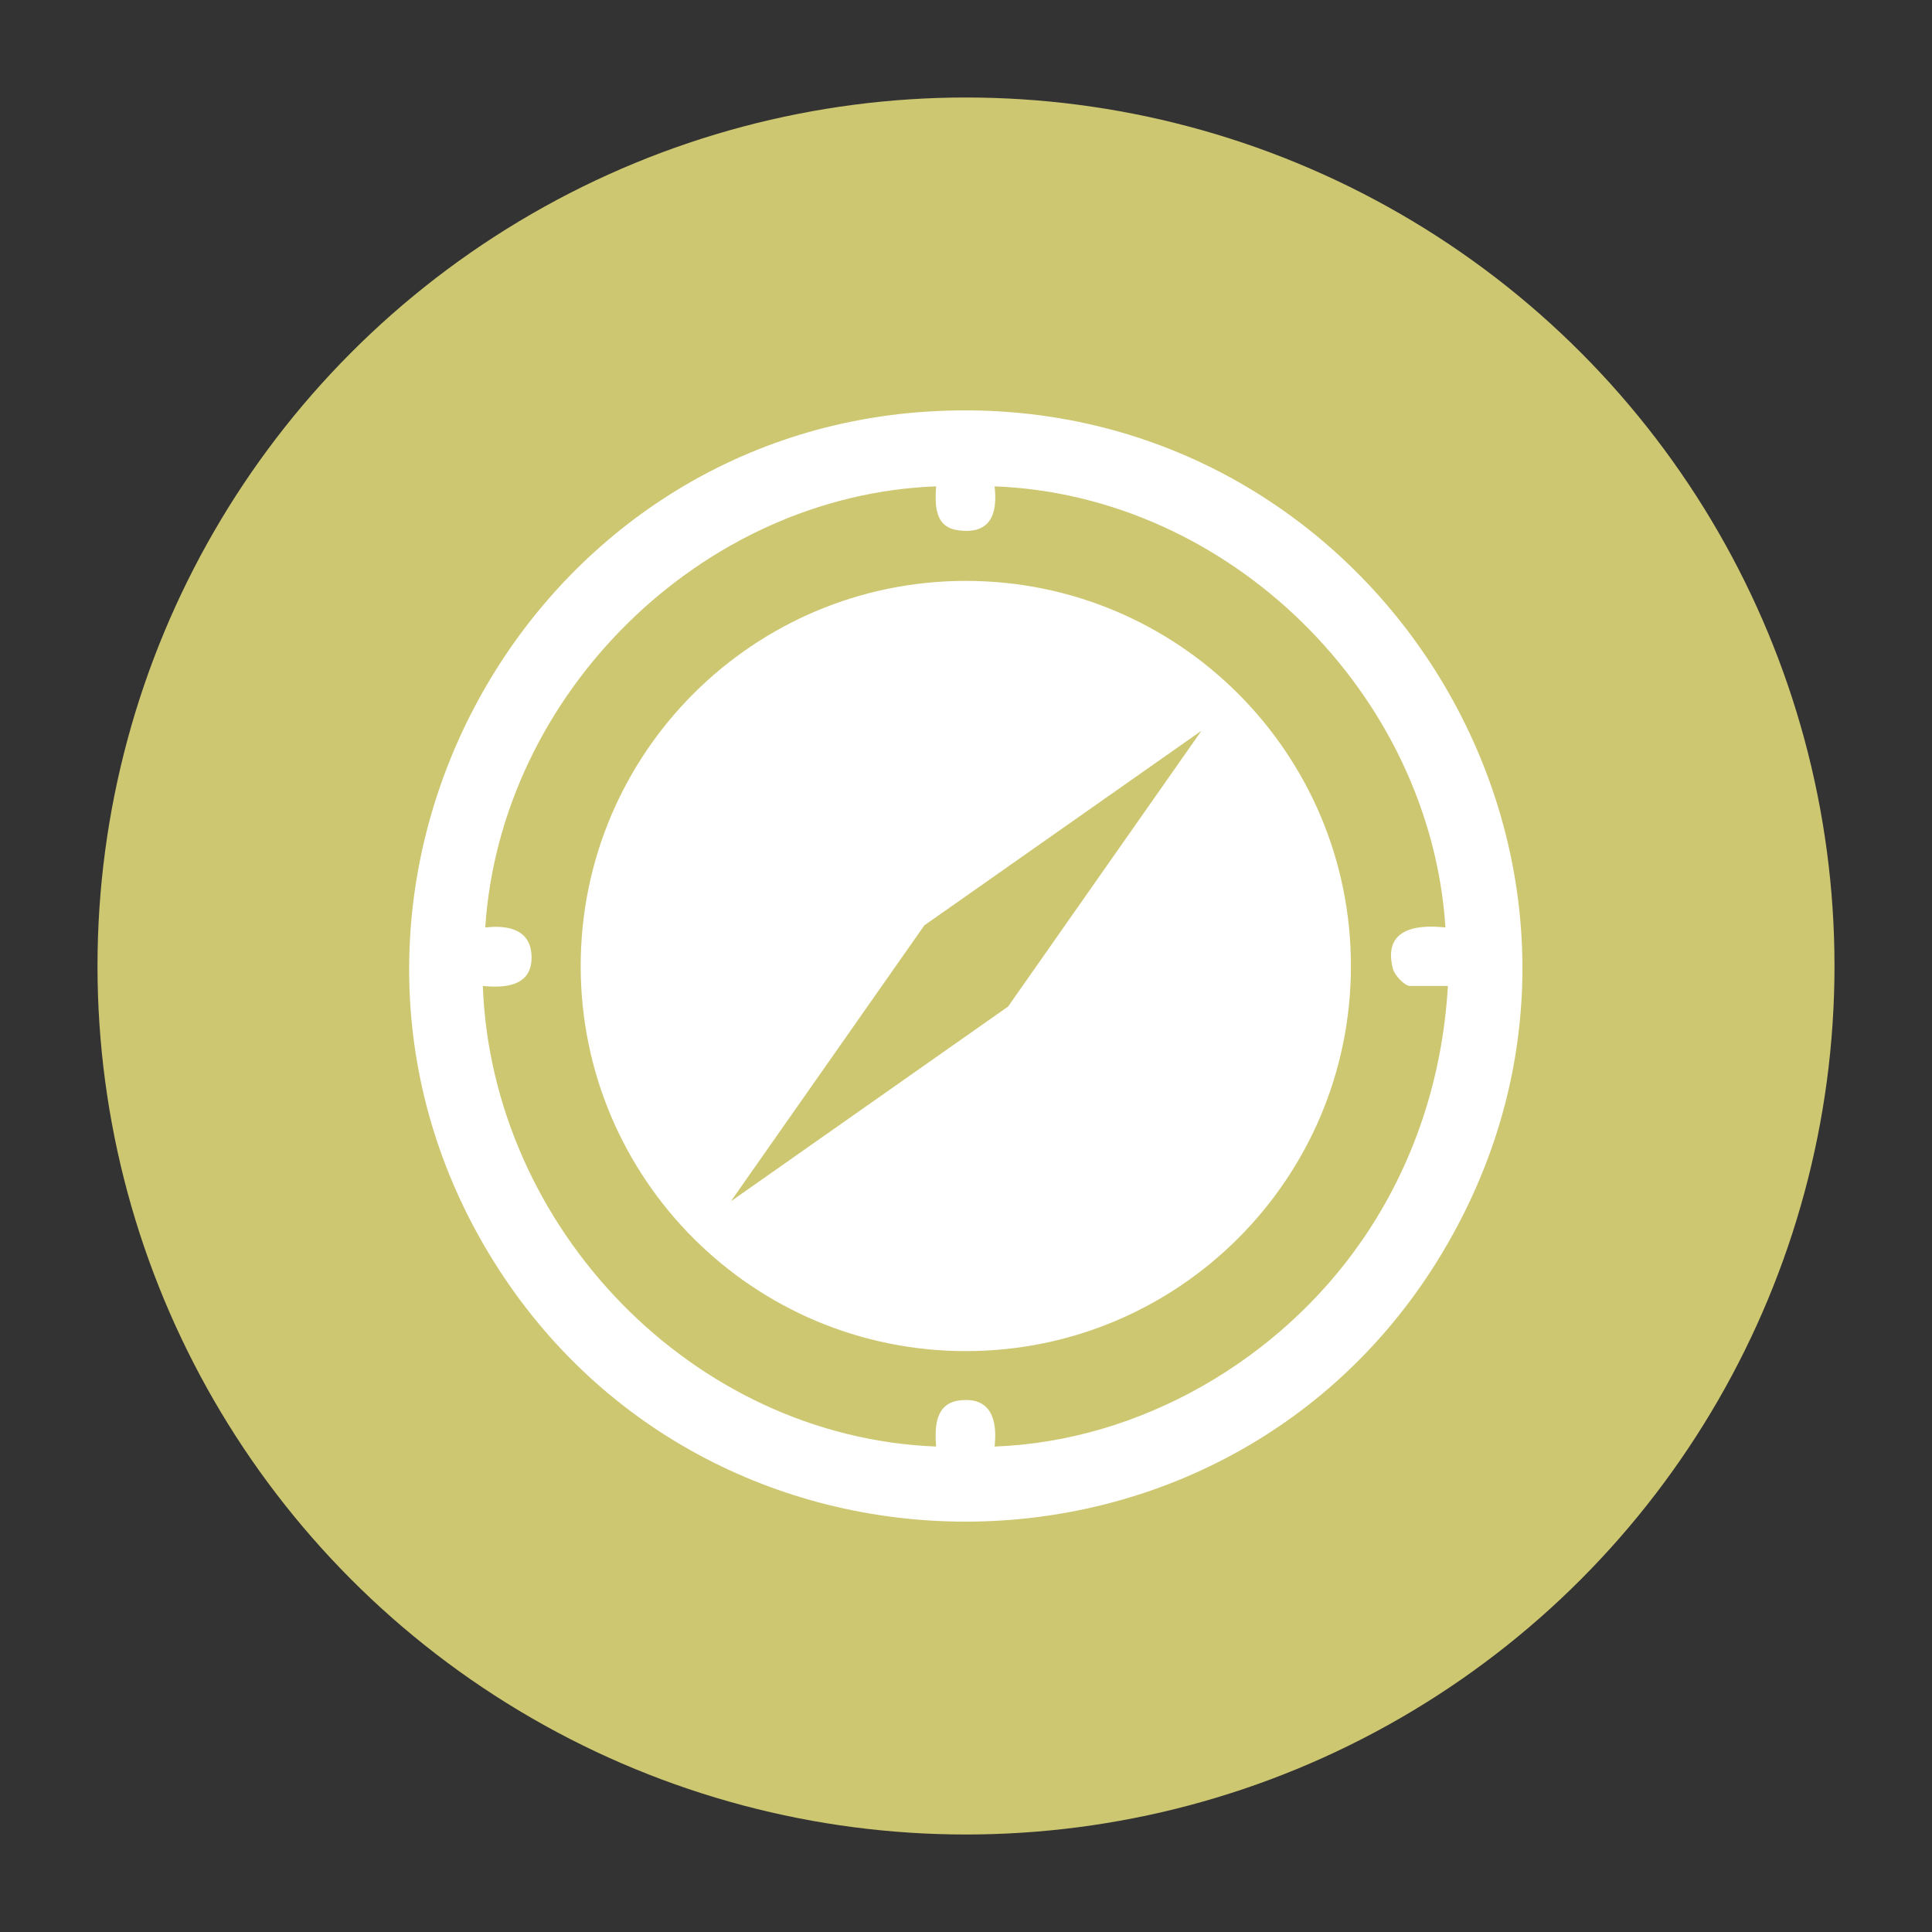
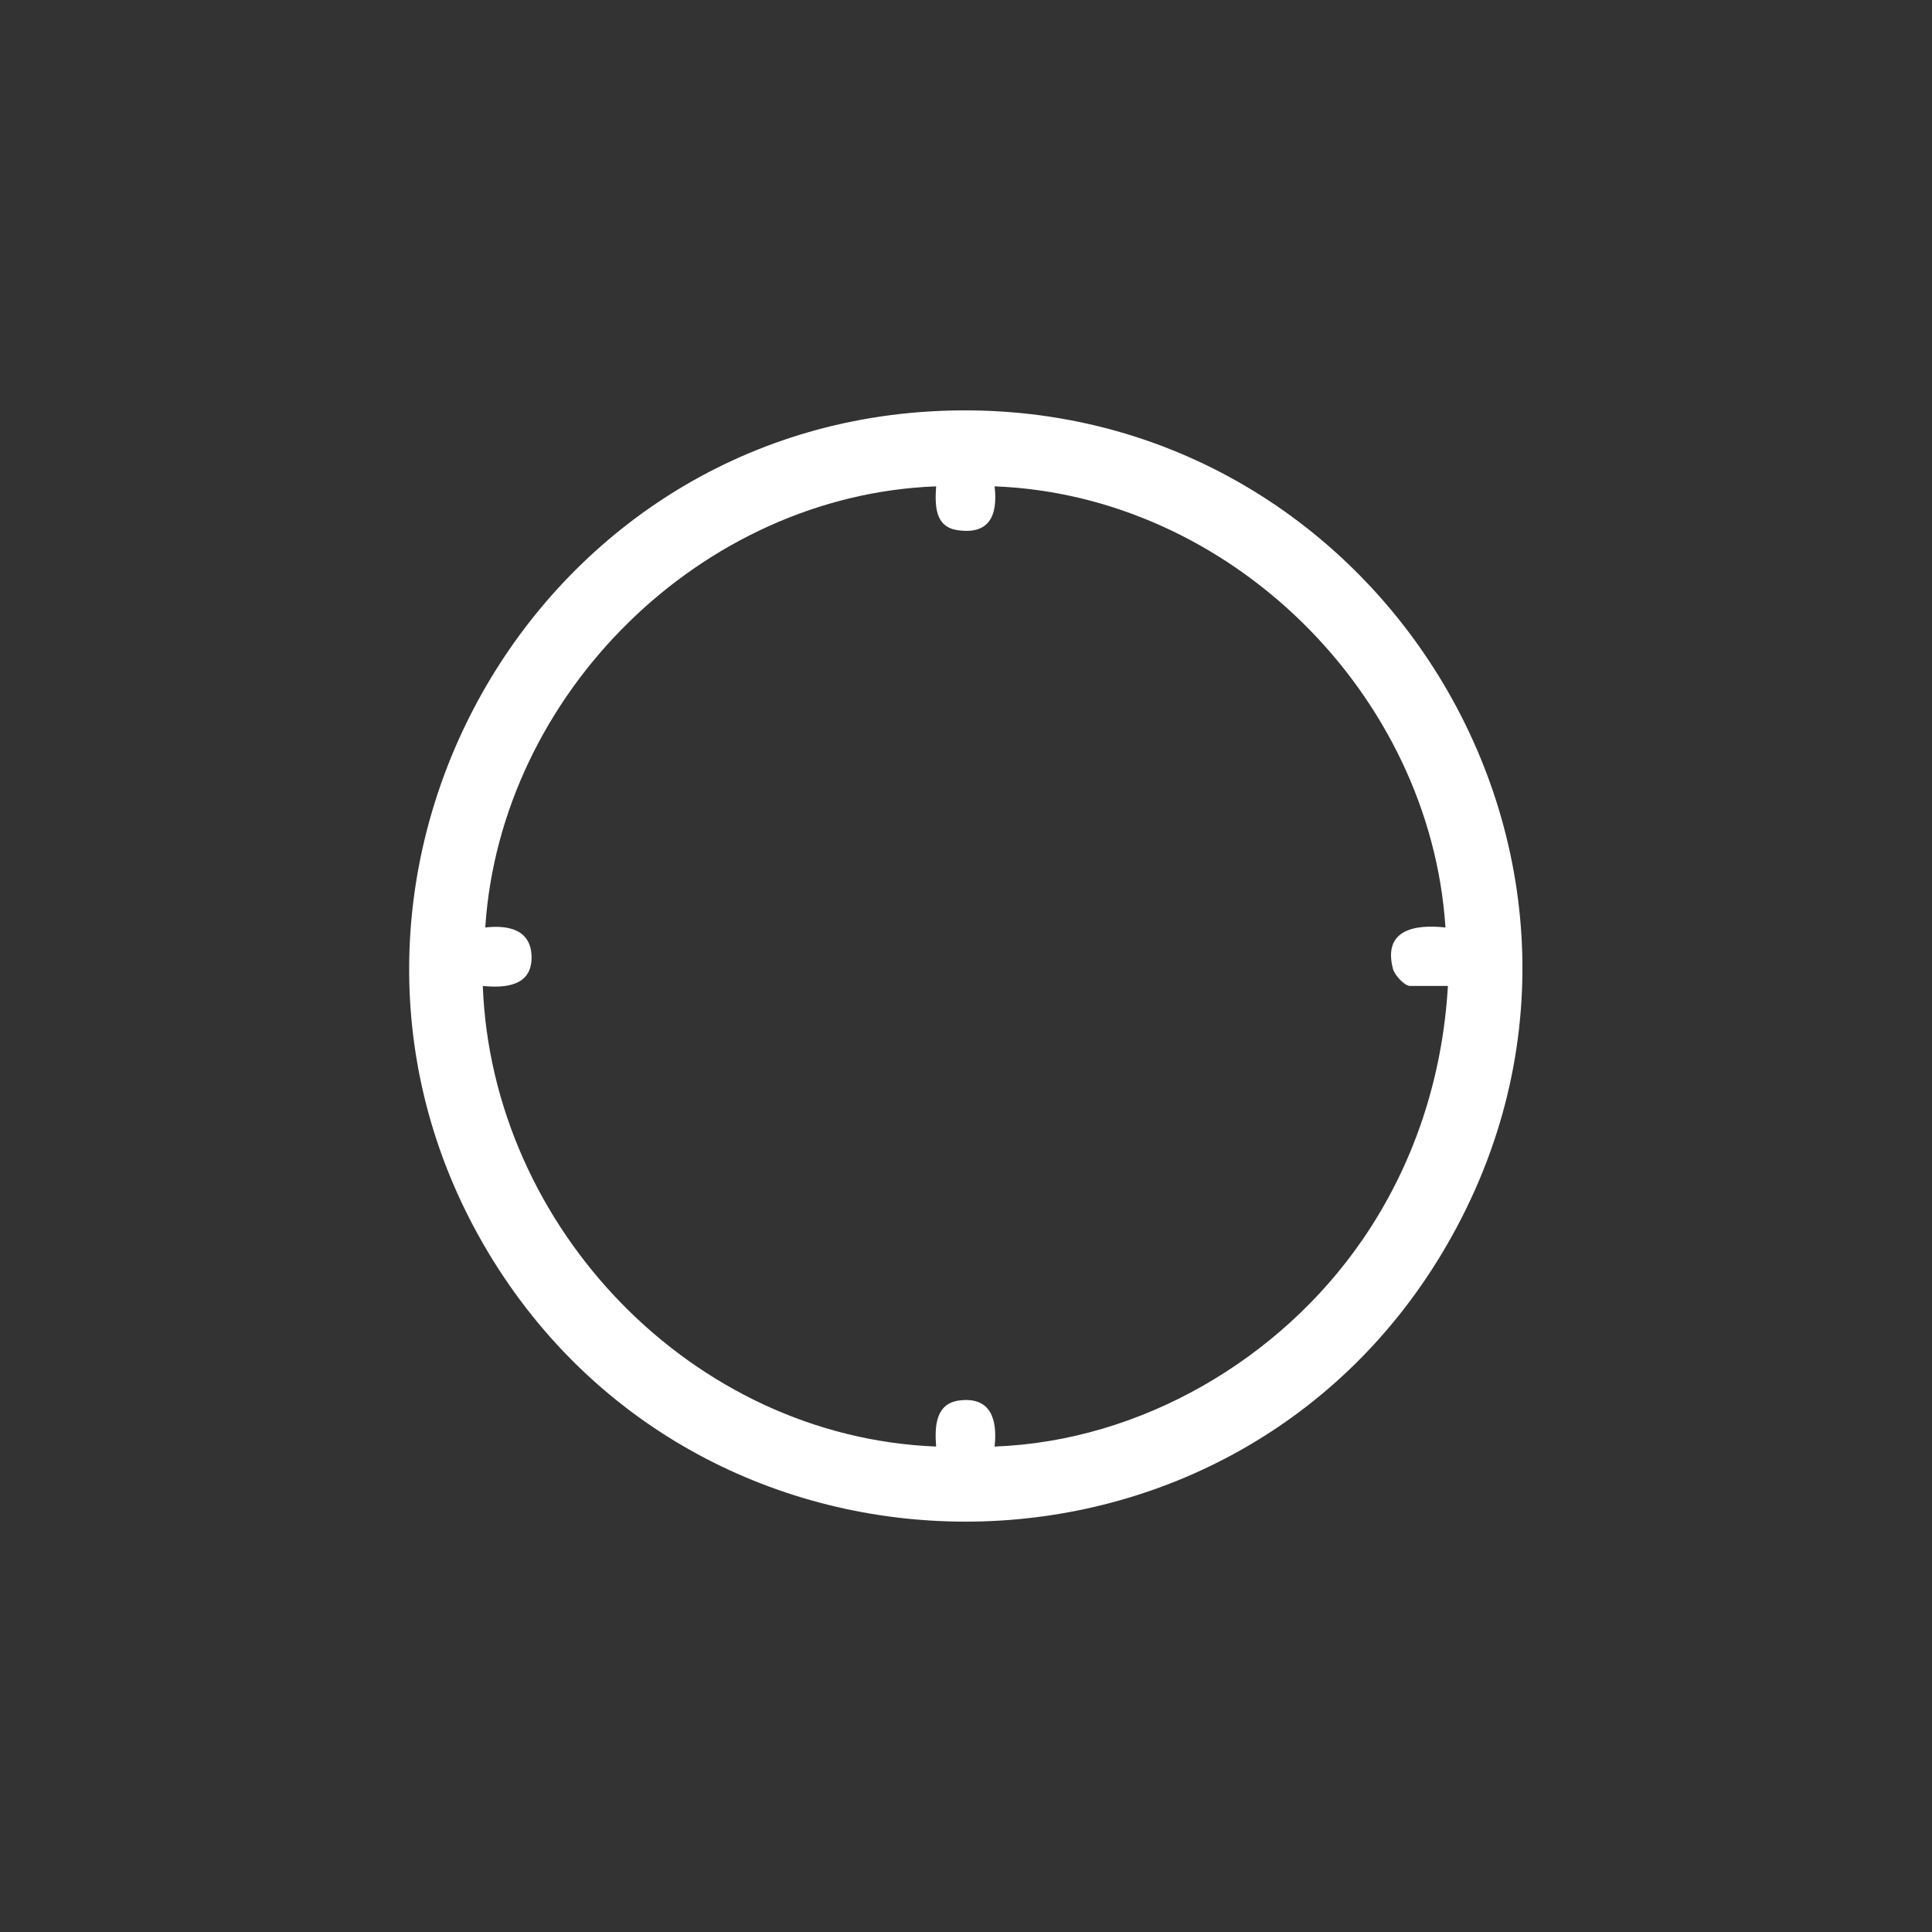
<svg xmlns="http://www.w3.org/2000/svg" id="Capa_1" data-name="Capa 1" viewBox="0 0 300 300">
  <rect x="0" y="0" width="300" height="300" fill="#333333" stroke="none" />
  <defs>
    <style> .cls-1 { fill: #fff; } .cls-2 { fill: #cec771; } </style>
  </defs>
-   <circle class="cls-2" cx="150" cy="150" r="134.86" />
  <g>
    <path class="cls-1" d="M144.15,63.9c-63.97,3.98-101.41,75.35-68.35,130.56,33.38,55.74,114.84,55.78,148.2,0,35.82-59.89-10.59-134.88-79.85-130.56ZM211.52,192.57c-12.76,18.54-34.4,31.22-57.08,32.05.46-4.11-.53-7.77-5.45-7.16-3.76.47-3.86,4.1-3.63,7.16-37.83-1.48-68.97-33.95-70.39-71.52,3.41.34,7.55.04,7.57-4.35.03-4.38-3.53-5.15-7.19-4.73,2.37-36.28,33.55-67.13,70.01-68.5-.18,2.83-.25,6.24,3.24,6.79,5.05.79,6.37-2.29,5.84-6.79,36.45,1.38,67.64,32.16,70.01,68.5-4.82-.54-9.74.37-8.15,6.44.25.94,1.78,2.64,2.66,2.64h5.87c-.83,14.24-5.25,27.76-13.31,39.48Z" />
-     <path class="cls-1" d="M149.97,90.2c-33.02,0-59.8,26.77-59.8,59.8s26.77,59.8,59.8,59.8,59.8-26.77,59.8-59.8-26.77-59.8-59.8-59.8ZM156.52,156.31l-43.03,30.23,30.04-42.85,43.03-30.22-30.04,42.85Z" />
  </g>
</svg>